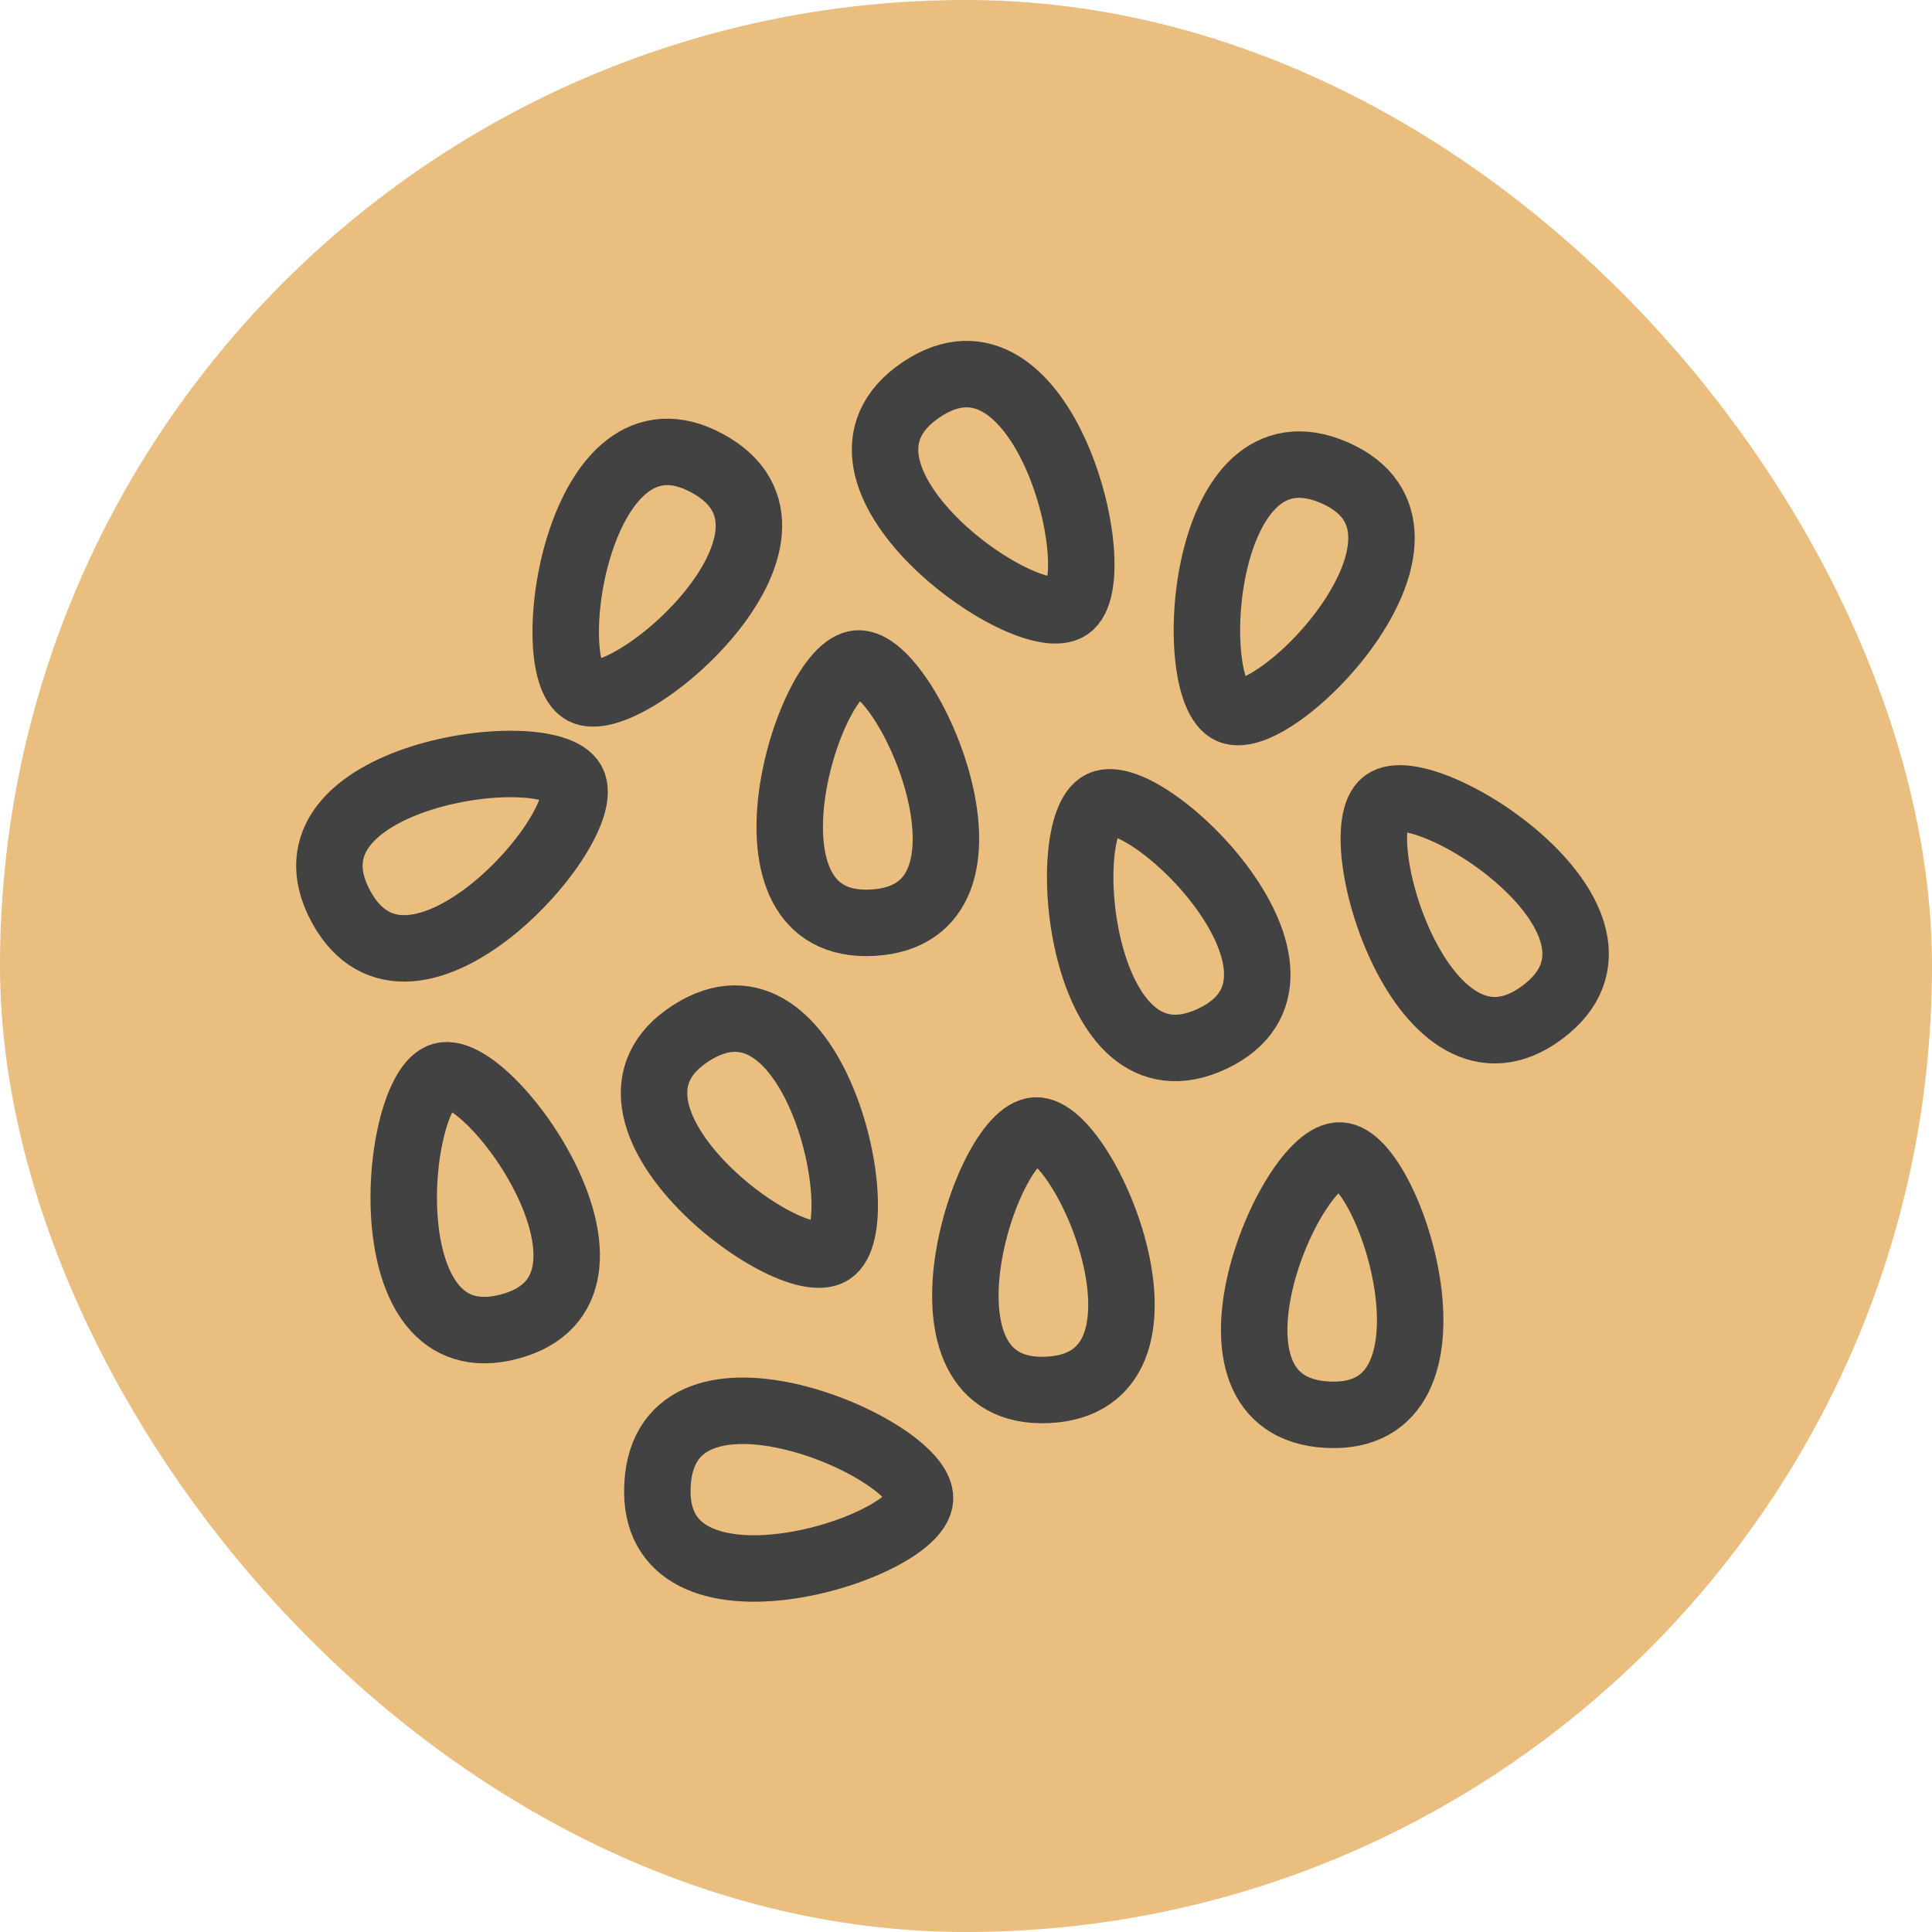
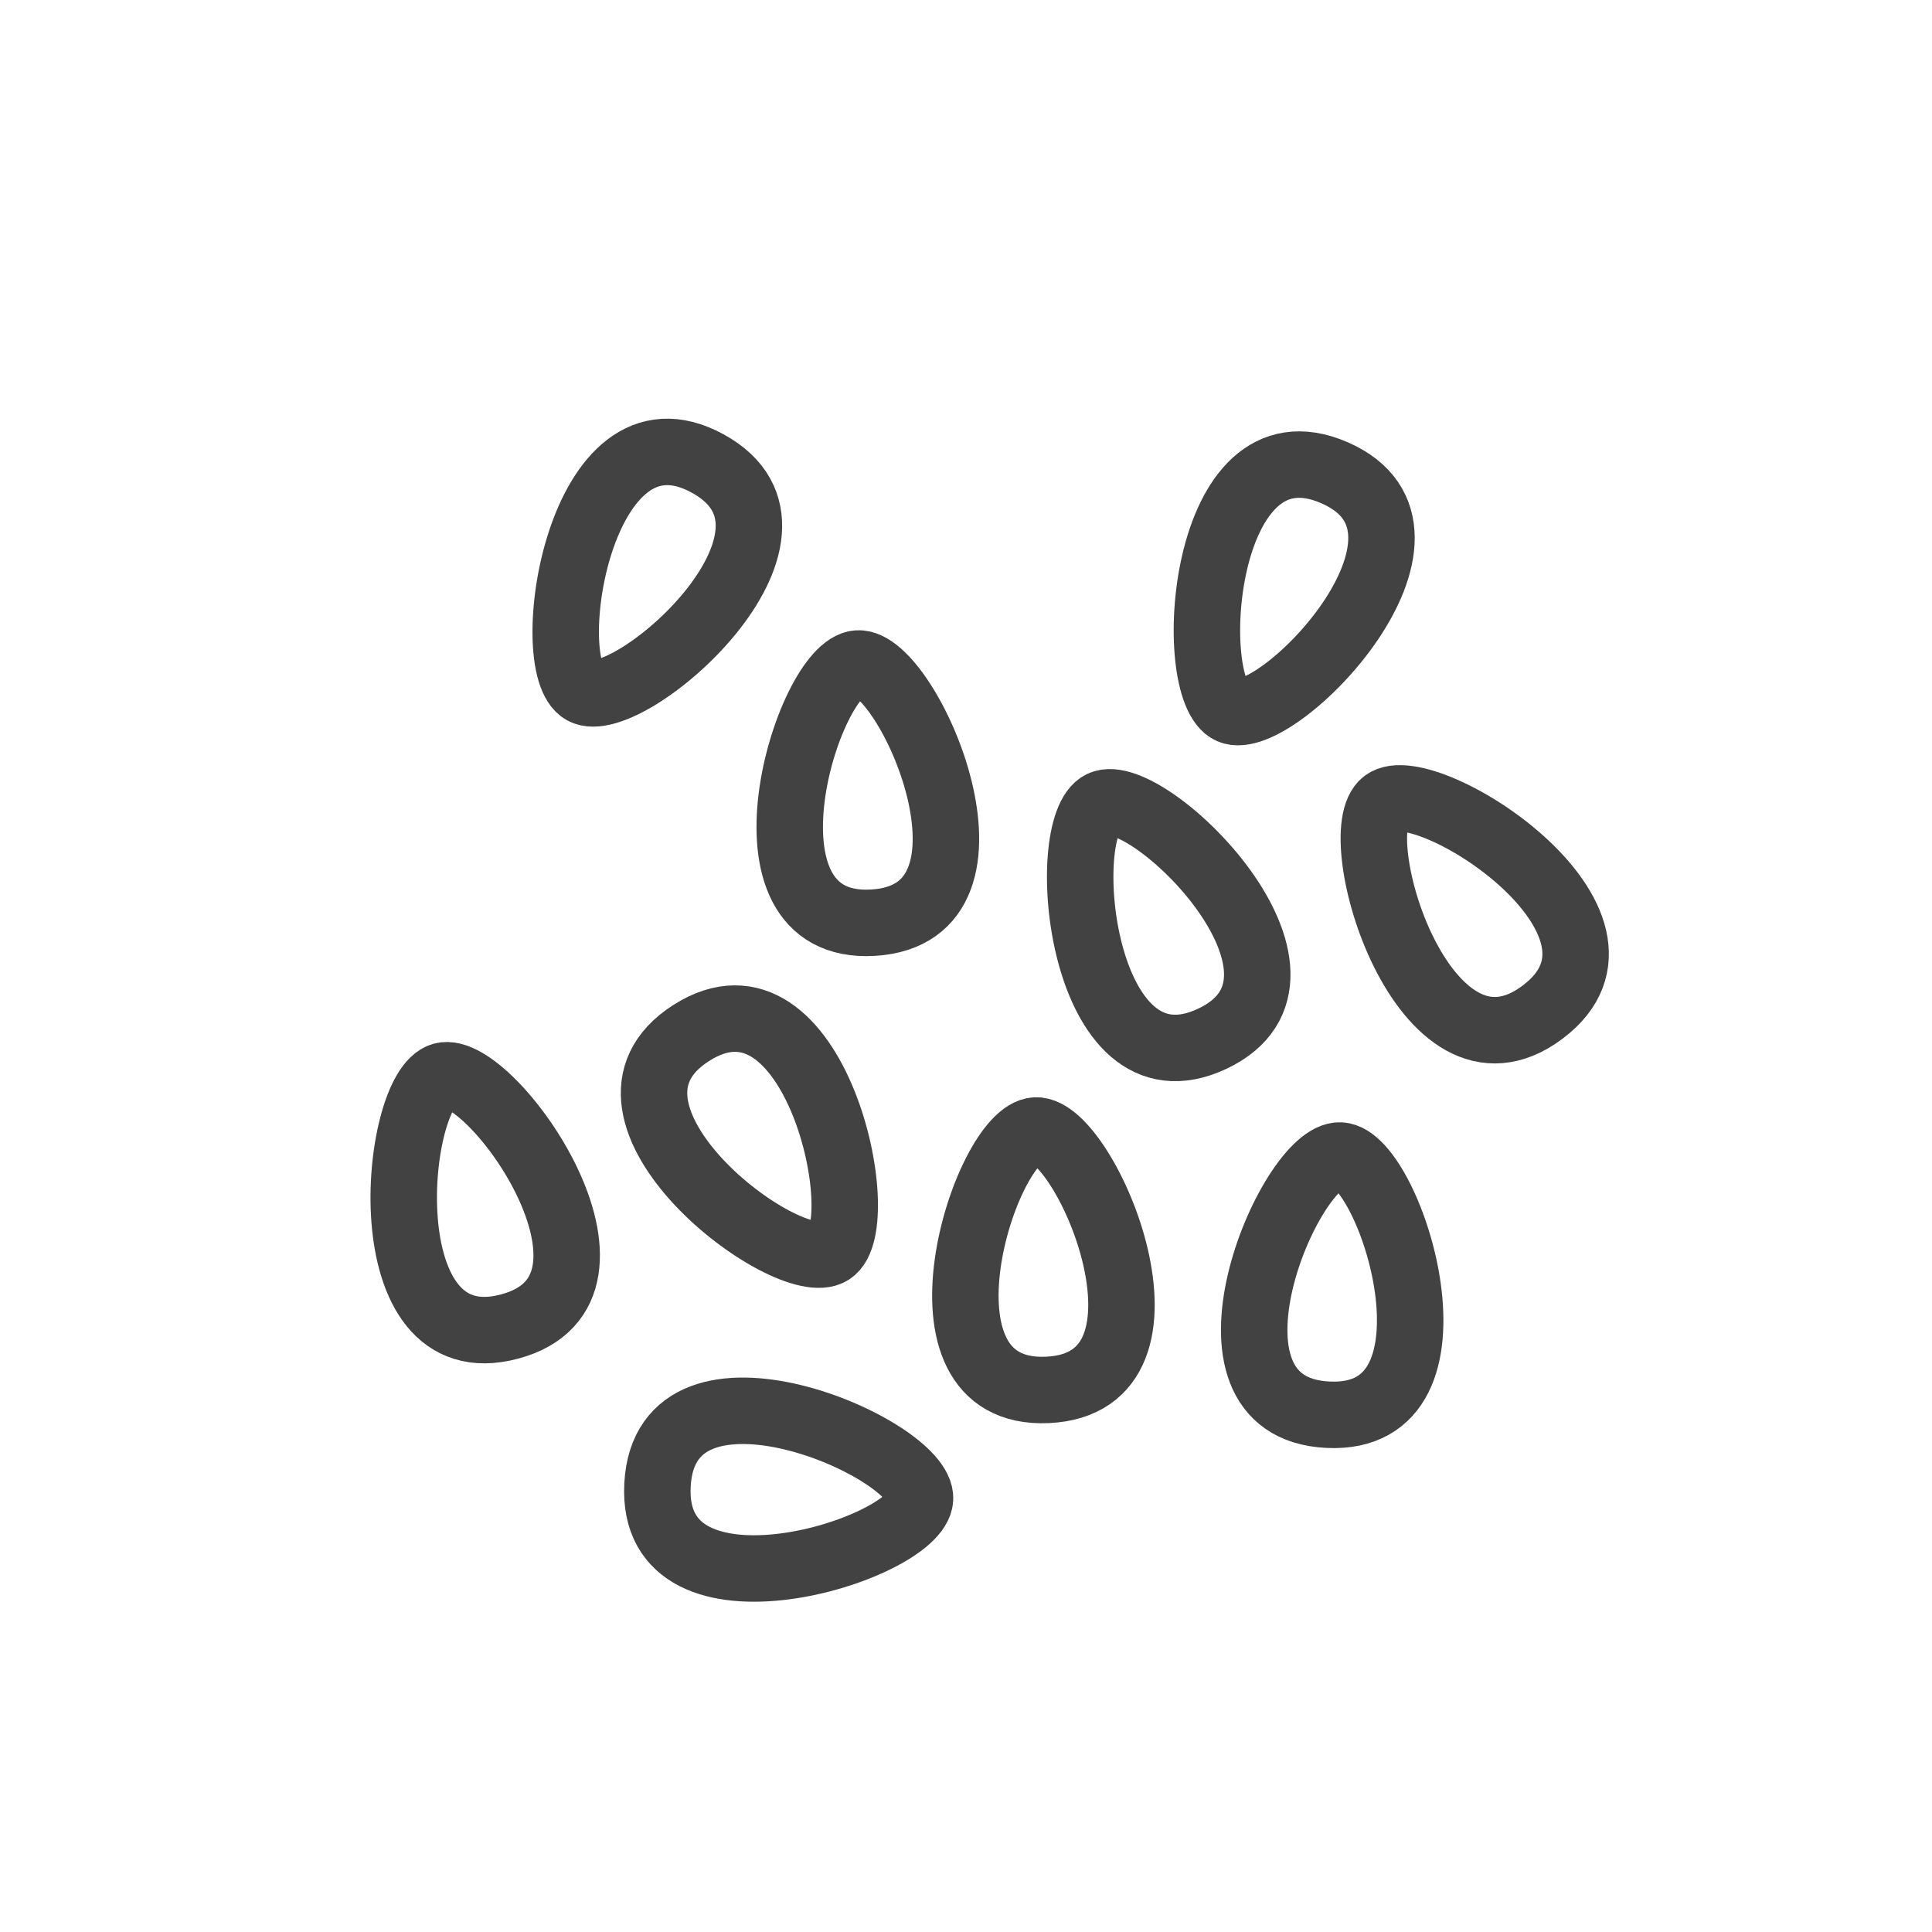
<svg xmlns="http://www.w3.org/2000/svg" id="Layer_2" viewBox="0 0 87.21 87.21">
  <defs>
    <style>.cls-1{opacity:.5;}.cls-2{fill:none;stroke:#424242;stroke-linecap:round;stroke-linejoin:round;stroke-width:3px;}.cls-3{fill:#d37d00;stroke-width:0px;}</style>
  </defs>
  <g id="Layer_1-2">
    <g class="cls-1">
-       <rect class="cls-3" x="0" y="0" width="87.21" height="87.21" rx="43.6" ry="43.6" />
-     </g>
-     <path class="cls-2" d="m41.57,17.6c5.55-3.76,8.57,8.51,6.67,9.8-1.91,1.29-12.21-6.05-6.67-9.8Z" />
+       </g>
    <path class="cls-2" d="m60.24,21.34c6.07,2.65-2.61,11.65-4.7,10.74-2.09-.91-1.37-13.39,4.7-10.74Z" />
    <path class="cls-2" d="m31.94,20.92c5.81,3.17-3.62,11.38-5.62,10.28-2-1.09-.19-13.46,5.62-10.28Z" />
-     <path class="cls-2" d="m15.38,40.9c-3.17-5.9,9.37-7.63,10.46-5.6,1.09,2.03-7.29,11.5-10.46,5.6Z" />
    <path class="cls-2" d="m23,59.88c-6.39,1.71-5.23-10.73-3.03-11.32,2.2-.59,9.42,9.62,3.03,11.32Z" />
    <path class="cls-2" d="m39.41,41.65c-6.61.39-2.96-11.56-.69-11.7,2.28-.14,7.3,11.31.69,11.7Z" />
    <path class="cls-2" d="m31.2,46.63c5.58-3.57,8.23,8.65,6.31,9.87-1.92,1.23-11.89-6.31-6.31-9.87Z" />
    <path class="cls-2" d="m29.68,67.02c.36-6.68,11.98-1.65,11.85.64-.12,2.3-12.22,6.04-11.85-.64Z" />
    <path class="cls-2" d="m69.63,45.69c-5.36,4.02-8.97-8.09-7.13-9.47,1.84-1.38,12.49,5.45,7.13,9.47Z" />
    <path class="cls-2" d="m54.72,46.89c-5.99,2.82-7.06-9.63-5-10.6,2.06-.97,10.98,7.78,5,10.6Z" />
    <path class="cls-2" d="m47.28,62.74c-6.61.3-2.81-11.6-.53-11.71,2.28-.1,7.15,11.41.53,11.71Z" />
    <path class="cls-2" d="m59.94,63.86c-6.61-.32-1.71-11.81.56-11.7,2.28.11,6.05,12.03-.56,11.7Z" />
  </g>
</svg>